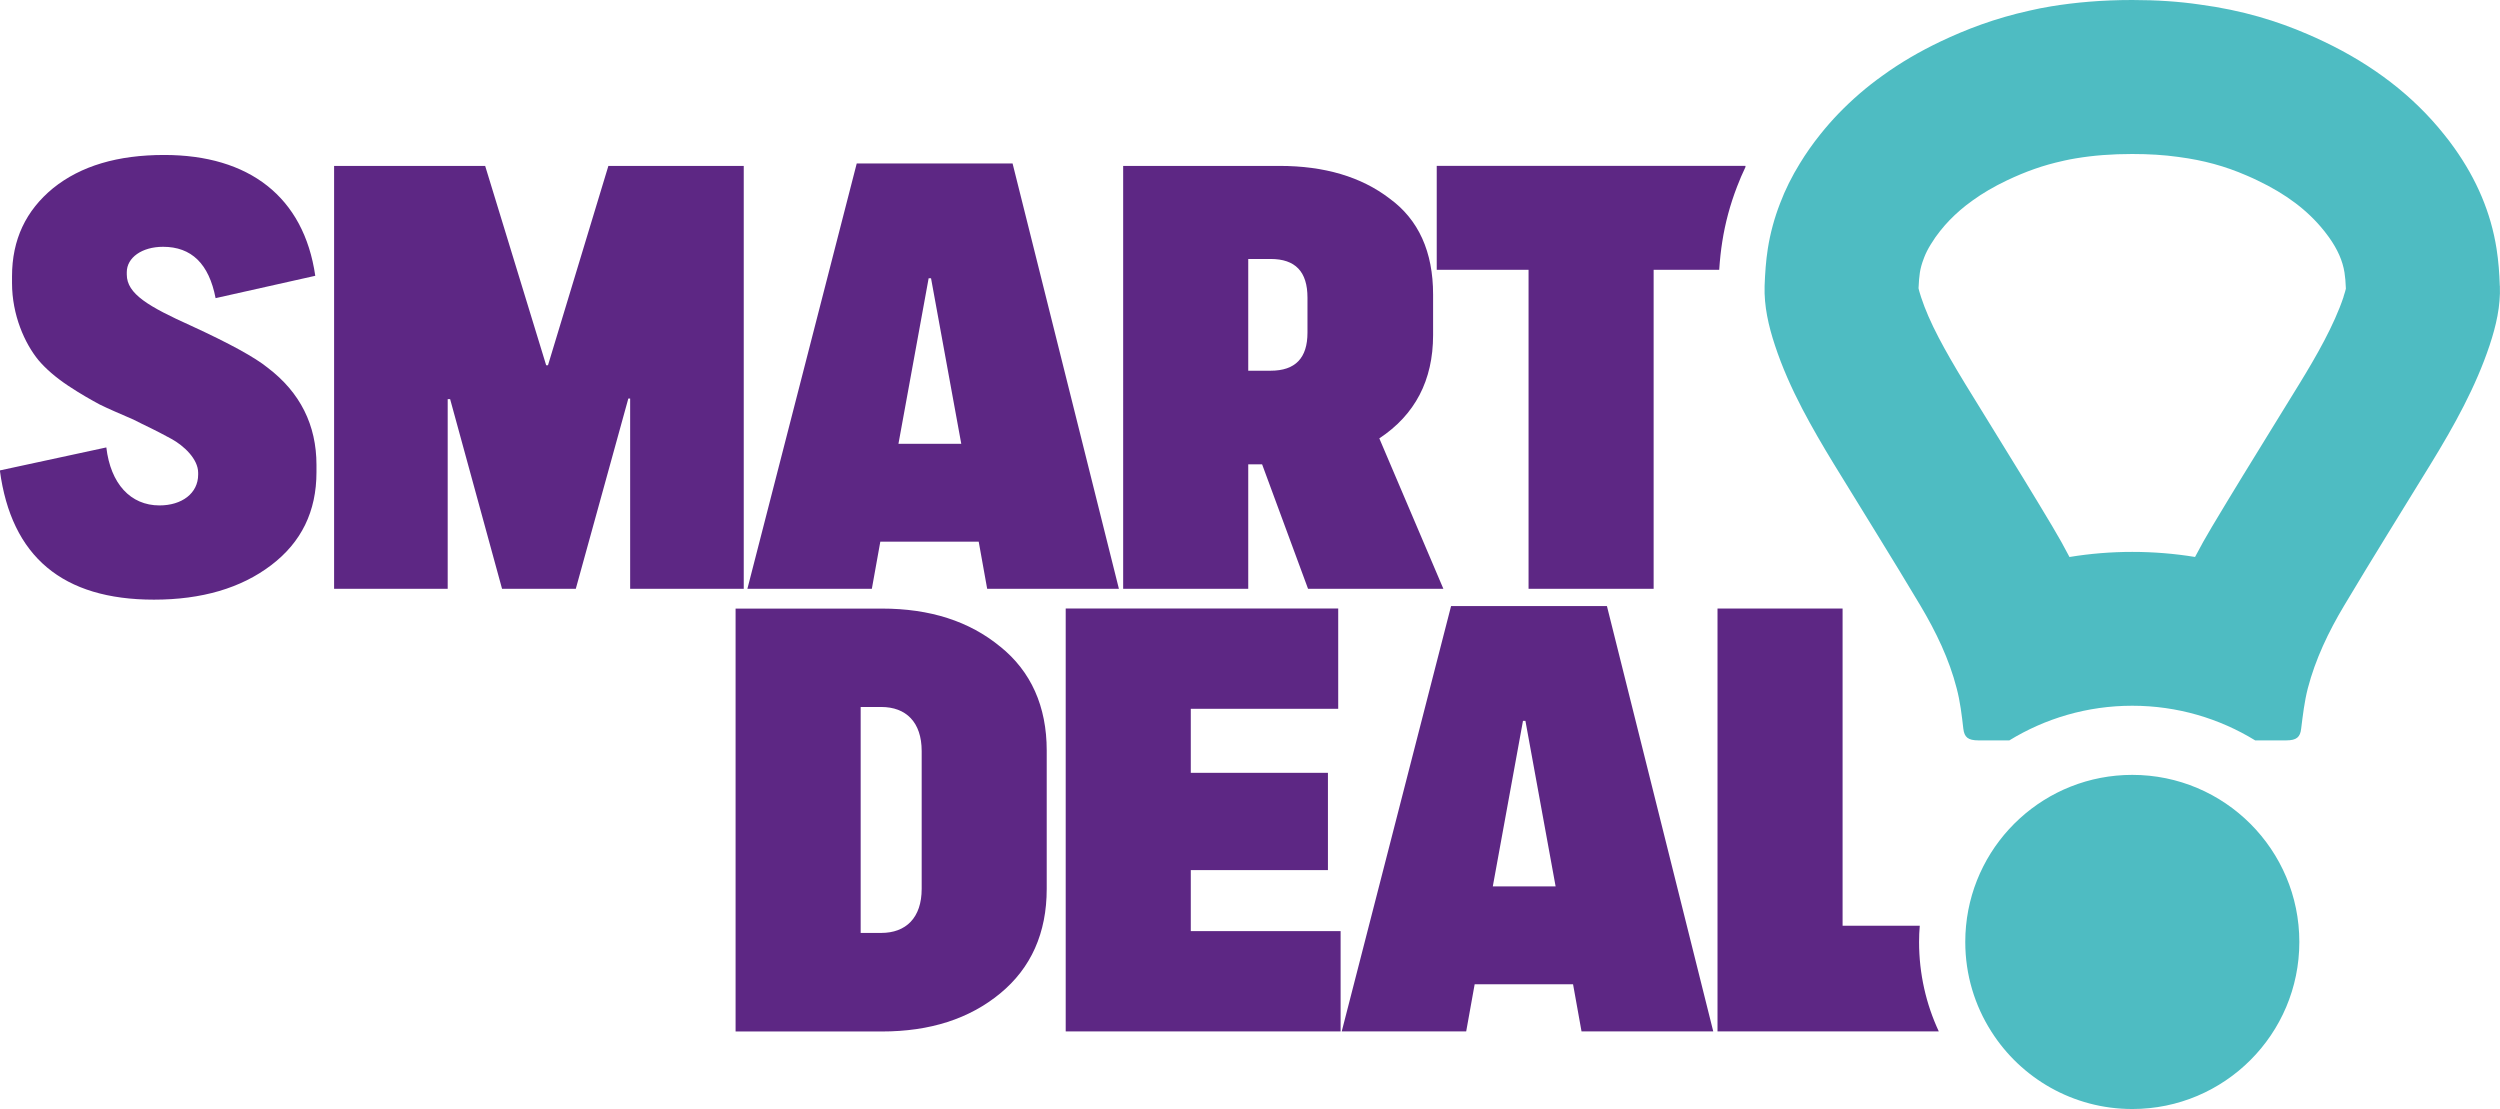
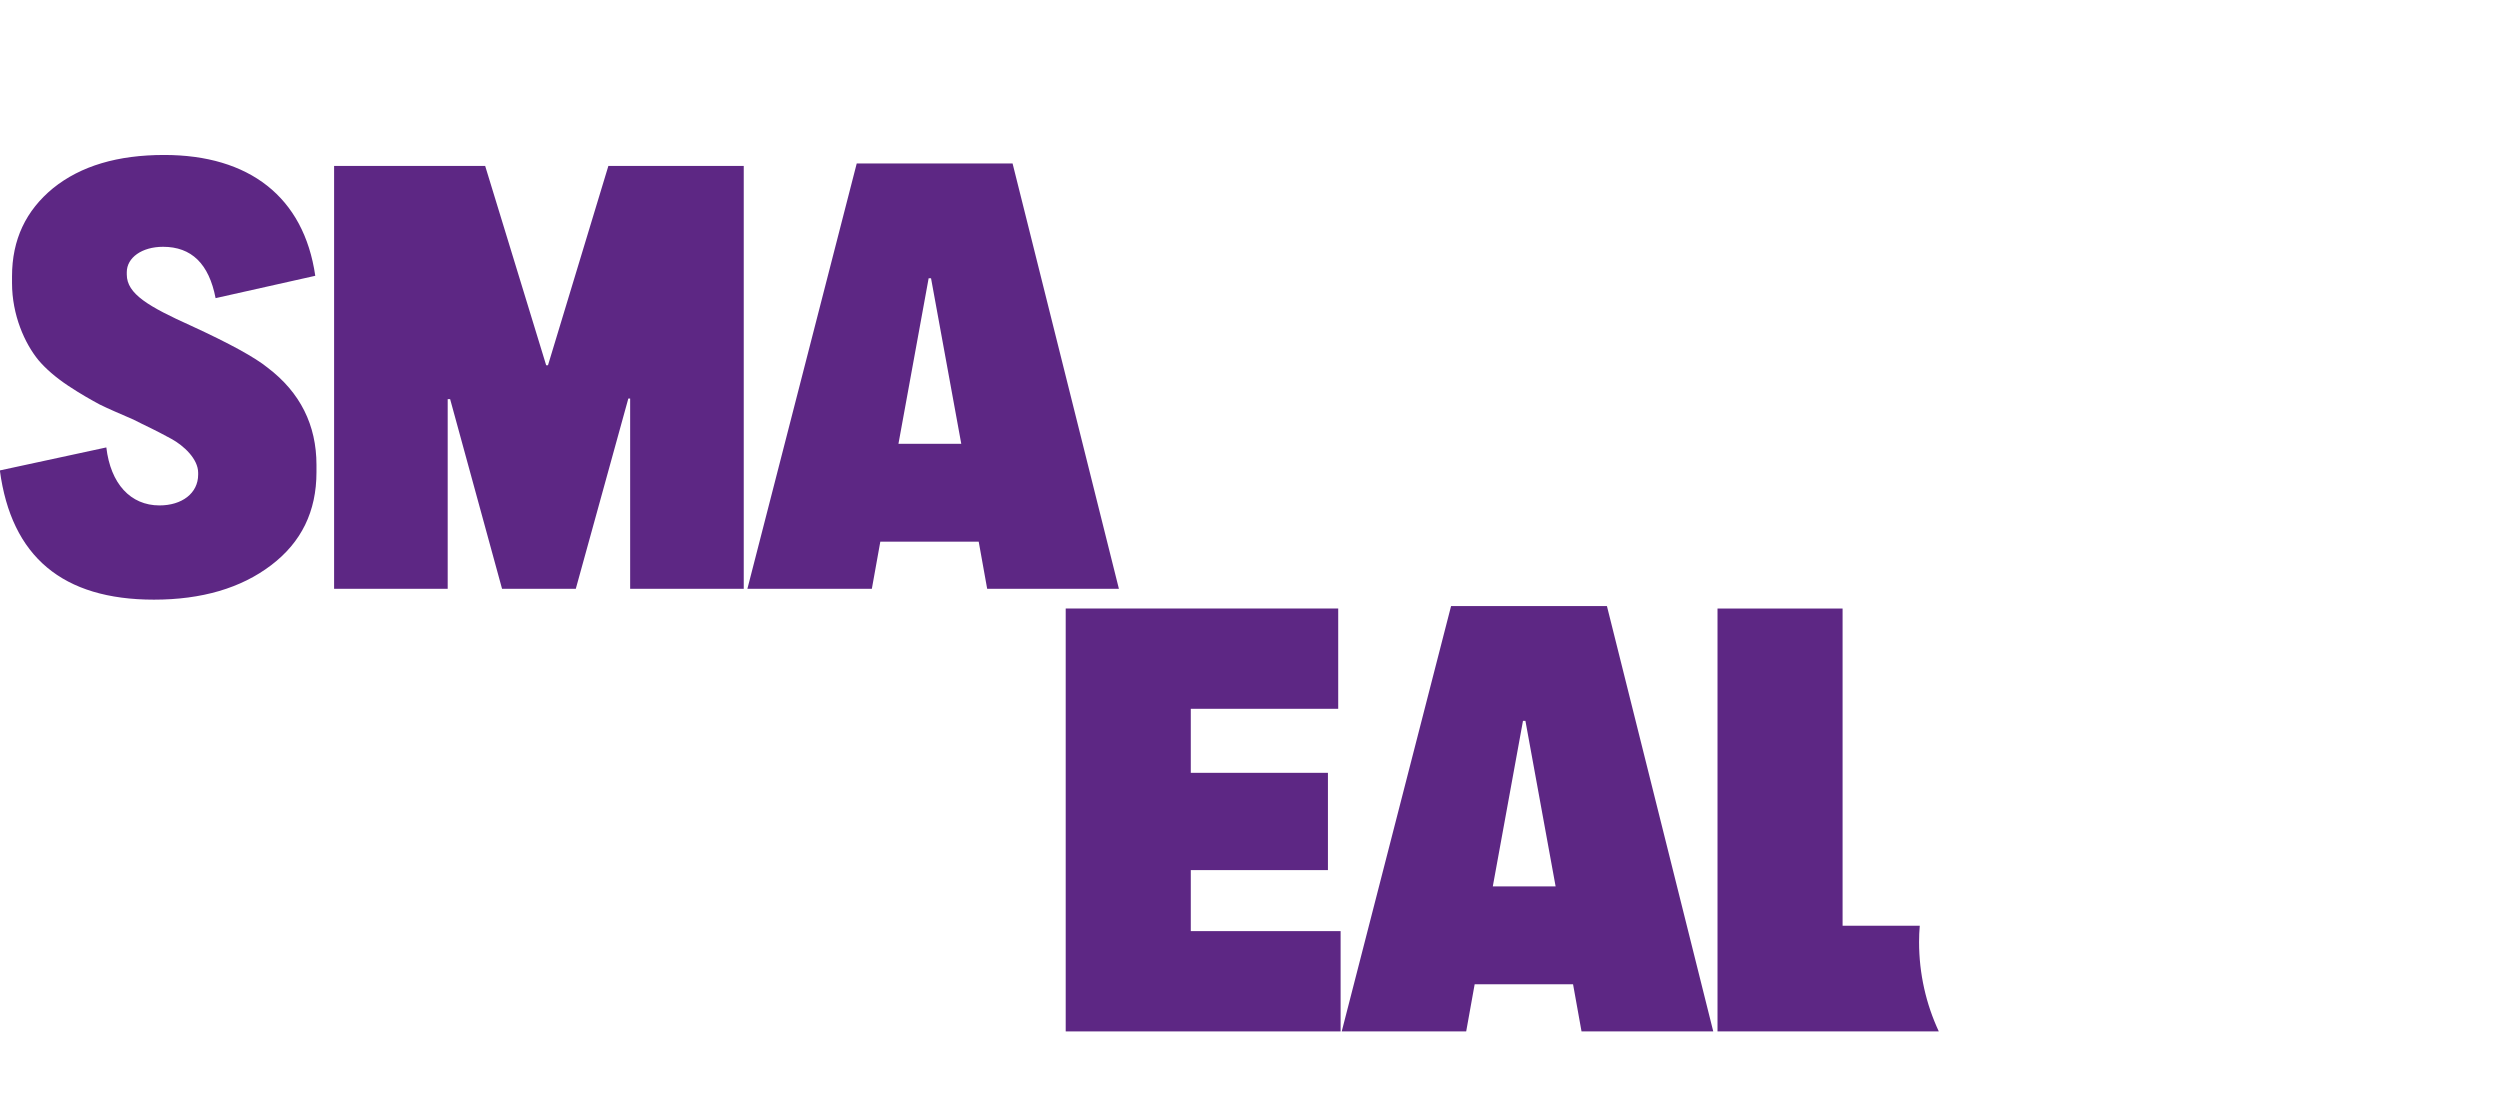
<svg xmlns="http://www.w3.org/2000/svg" id="Laag_2" data-name="Laag 2" viewBox="0 0 646.59 286.83">
  <defs>
    <style>
      .cls-1 {
        fill: #5d2784;
      }

      .cls-2 {
        clip-path: url(#clippath-2);
      }

      .cls-2, .cls-3, .cls-4, .cls-5 {
        fill: none;
      }

      .cls-6 {
        fill: #4ebcc2;
      }

      .cls-4 {
        clip-path: url(#clippath);
      }

      .cls-5 {
        clip-path: url(#clippath-1);
      }
    </style>
    <clipPath id="clippath">
      <rect class="cls-3" width="646.59" height="286.83" />
    </clipPath>
    <clipPath id="clippath-1">
-       <rect class="cls-3" width="646.59" height="286.83" />
-     </clipPath>
+       </clipPath>
    <clipPath id="clippath-2">
      <rect class="cls-3" width="646.59" height="286.83" />
    </clipPath>
  </defs>
  <g id="Laag_1-2" data-name="Laag 1">
    <g>
      <g class="cls-4">
        <path class="cls-1" d="m0,121.66l27.5-5.94c1.1,9.38,6.25,15,13.75,15,5.78,0,10-3.12,10-7.97v-.47c0-3.59-3.75-7.03-6.88-8.75-1.41-.78-4.06-2.19-7.66-3.91l-2.19-1.1c-3.59-1.56-6.56-2.82-8.75-3.91-2.03-1.1-4.85-2.66-8.13-4.84-3.28-2.19-5.78-4.38-7.65-6.57-3.6-4.37-6.88-11.72-6.88-20v-1.72c0-9.53,3.59-17.03,10.62-22.81,7.19-5.78,16.72-8.59,28.75-8.59,21.87,0,36.1,10.78,39.06,31.25l-25.78,5.78c-1.72-8.91-6.25-13.28-13.59-13.28-5.47,0-9.38,2.81-9.38,6.56v.62c0,5,5.63,8.28,16.72,13.28,9.85,4.53,16.41,8.13,19.69,10.79,8.44,6.4,12.65,14.85,12.65,25.16v1.88c0,10.16-3.91,18.13-11.72,24.06-7.81,5.94-17.97,8.91-30.32,8.91-23.59,0-36.88-11.09-39.85-33.44" />
      </g>
      <polygon class="cls-1" points="86.41 42.91 125.48 42.91 141.26 94.47 141.73 94.47 157.35 42.91 192.36 42.91 192.36 152.29 162.98 152.29 162.98 103.07 162.51 103.07 148.92 152.29 129.85 152.29 116.42 103.23 115.79 103.23 115.79 152.29 86.41 152.29 86.41 42.91" />
      <path class="cls-1" d="m248.62,114.79l-7.82-42.82h-.62l-7.81,42.82h16.25Zm4.53,25.31h-25.47l-2.19,12.19h-32.19l28.28-110.01h40.31l27.5,110.01h-34.07l-2.19-12.19Z" />
      <g class="cls-5">
        <path class="cls-1" d="m322.84,95.88h5.78c6.41,0,9.54-3.28,9.54-9.84v-9.06c0-6.72-3.13-10-9.54-10h-5.78v28.91Zm3.59,24.22h-3.59v32.19h-32.35V42.91h40.47c11.56,0,21.1,2.81,28.44,8.44,7.5,5.47,11.25,13.75,11.25,24.84v10.47c0,11.72-4.69,20.63-13.91,26.72l16.57,38.91h-35l-11.88-32.19Z" />
        <path class="cls-1" d="m371.59,42.9v26.88h23.75v82.51h32.35v-82.51h16.96c.18-2.73.44-5.06.8-7.33.74-4.74,2.01-9.51,3.82-14.19.64-1.69,1.37-3.38,2.17-5.06v-.3h-79.85Z" />
        <path class="cls-1" d="m238.38,194.26c0-7.5-4.06-11.41-10.47-11.41h-5.31v58.44h5.31c6.4,0,10.47-3.91,10.47-11.41v-35.63Zm20.31-27.03c7.97,6.41,12.03,15.47,12.03,26.88v35.79c0,11.41-4.06,20.47-12.03,27.03-7.97,6.57-18.13,9.85-30.63,9.85h-37.81v-109.38h37.81c12.5,0,22.66,3.28,30.63,9.84" />
      </g>
      <polygon class="cls-1" points="346.73 240.82 346.73 266.76 275.63 266.76 275.63 157.38 346.11 157.38 346.11 183.32 307.98 183.32 307.98 199.88 343.45 199.88 343.45 225.04 307.98 225.04 307.98 240.82 346.73 240.82" />
      <path class="cls-1" d="m402.34,229.26l-7.81-42.82h-.63l-7.81,42.82h16.25Zm4.53,25.31h-25.47l-2.19,12.19h-32.19l28.28-110.01h40.31l27.5,110.01h-34.07l-2.19-12.19Z" />
      <g class="cls-2">
        <path class="cls-1" d="m496.53,239.43h-19.97v-82.04h-32.35v109.37h57.23c-3.28-7.05-5.1-14.89-5.1-23.13,0-1.42.06-2.83.18-4.2" />
-         <path class="cls-6" d="m606.15,76.72c-2.48,7.45-7.16,15.55-11.41,22.49-2.25,3.67-4.52,7.35-6.79,11.03-5.21,8.45-10.6,17.19-15.84,25.97-1.58,2.64-3.04,5.25-4.39,7.84-5.34-.87-10.77-1.31-16.24-1.31s-10.9.44-16.24,1.32c-1.34-2.58-2.8-5.2-4.38-7.84-4.97-8.35-10.09-16.65-15.04-24.67-2.53-4.1-5.06-8.2-7.57-12.3-2.85-4.68-5.03-8.47-6.83-11.91-2.03-3.89-3.53-7.33-4.55-10.45-.41-1.23-.59-1.96-.67-2.33.08-1.75.19-3.09.35-4.08.18-1.13.5-2.31.98-3.54l.12-.33c.41-1.08.97-2.19,1.71-3.39.83-1.36,1.6-2.46,2.46-3.52.83-1.04,1.57-1.88,2.37-2.71,1.78-1.84,3.73-3.53,5.78-4.98l.28-.21c2.53-1.83,5.47-3.55,8.74-5.11,5.05-2.4,9.51-3.96,14.46-5.05l.56-.13c.78-.18,1.76-.37,2.9-.56,4.56-.76,9.31-1.12,14.55-1.12,4.33,0,8.32.25,11.87.75l.28.04c6.32.84,11.84,2.34,17.37,4.74l.42.18c.85.36,1.66.74,2.45,1.12,7.42,3.53,13.01,7.76,17.15,12.93l.2.24c.33.4.7.9,1.14,1.51,2.24,3.14,3.56,6.13,4.03,9.14.18,1.11.3,2.51.36,4.18-.08.35-.25,1.01-.61,2.07m40.42-2.76c-.1-3.23-.34-6.45-.84-9.63-1.45-9.3-5.16-17.98-10.93-26.08-.84-1.17-1.71-2.35-2.67-3.52-7.92-9.92-18.31-17.92-31.06-23.99-1.37-.65-2.79-1.31-4.26-1.93-7.69-3.32-16.7-6.17-27.93-7.66C563.64.4,557.86,0,551.49,0c-7.84,0-14.79.62-21.04,1.65-1.93.32-3.78.68-5.55,1.1-9.02,1.99-16.47,4.88-23,7.98-5.43,2.59-10.43,5.51-14.99,8.82-4.14,2.94-7.92,6.23-11.35,9.77-1.67,1.73-3.25,3.53-4.74,5.4-1.97,2.45-3.72,4.95-5.29,7.52-2.07,3.35-3.78,6.77-5.12,10.31-1.48,3.8-2.55,7.72-3.19,11.77-.5,3.18-.71,6.41-.83,9.63-.16,5.22,1.01,10.33,2.67,15.35,1.85,5.63,4.3,11.11,7.09,16.46,2.51,4.8,5.28,9.54,8.14,14.23,7.44,12.18,15.07,24.33,22.37,36.59,4.08,6.85,7.49,13.95,9.4,21.42.92,3.47,1.33,6.99,1.73,10.49.26,2.15,1.18,3,3.9,3h8c9.26-5.67,20.12-8.96,31.79-8.96s22.54,3.29,31.79,8.96h8.03c2.69,0,3.62-.86,3.86-3,.44-3.5.84-7.03,1.73-10.49,1.95-7.47,5.32-14.57,9.42-21.42,7.31-12.27,14.91-24.41,22.37-36.59,6.08-9.91,11.67-19.99,15.23-30.7,1.67-5.02,2.85-10.14,2.65-15.35" />
-         <path class="cls-6" d="m551.49,286.83c-15.35,0-28.83-8-36.47-20.06-4.26-6.69-6.73-14.61-6.73-23.14,0-1.41.06-2.81.2-4.2,2.11-21.9,20.54-39.02,43-39.02,23.85,0,43.2,19.35,43.2,43.22s-19.35,43.2-43.2,43.2" />
+         <path class="cls-6" d="m551.49,286.83s-19.35,43.2-43.2,43.2" />
      </g>
    </g>
  </g>
</svg>